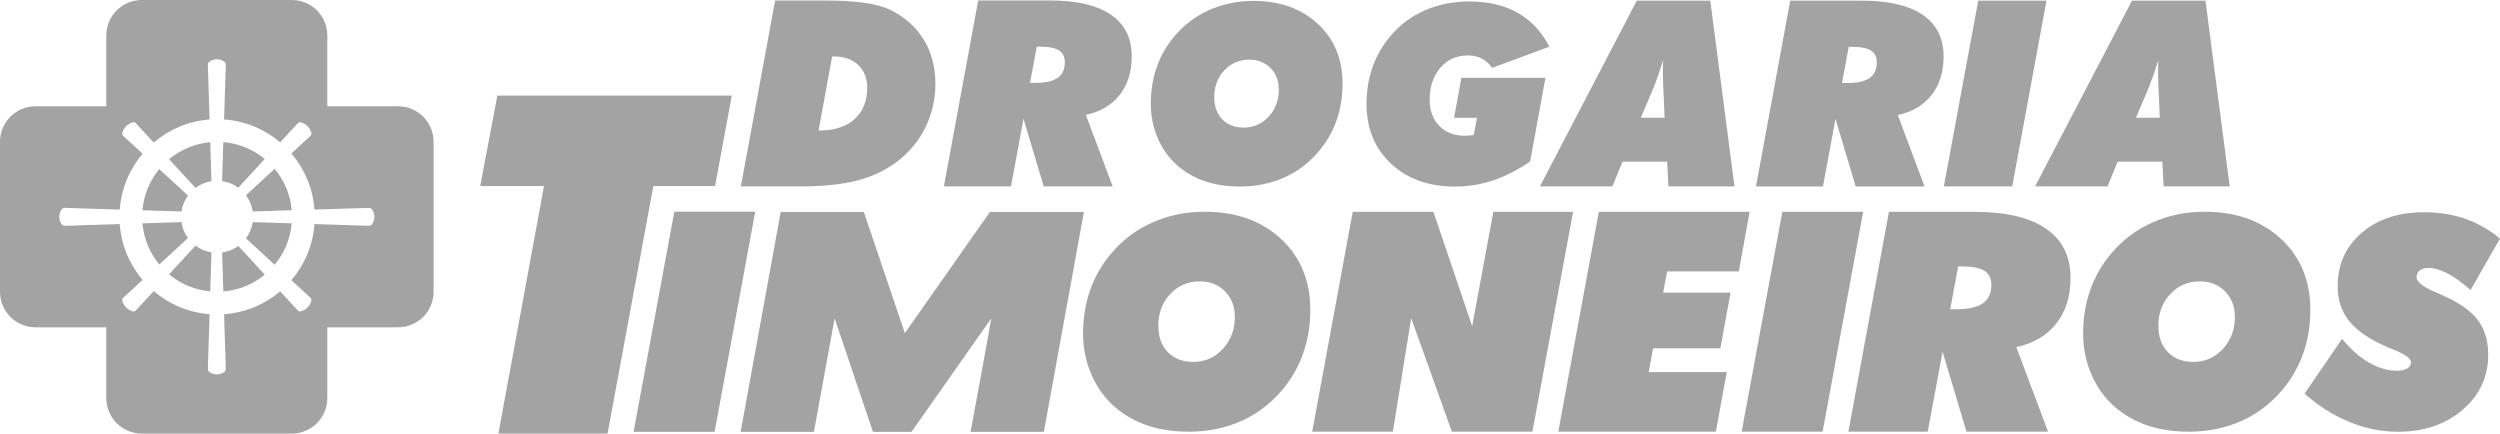
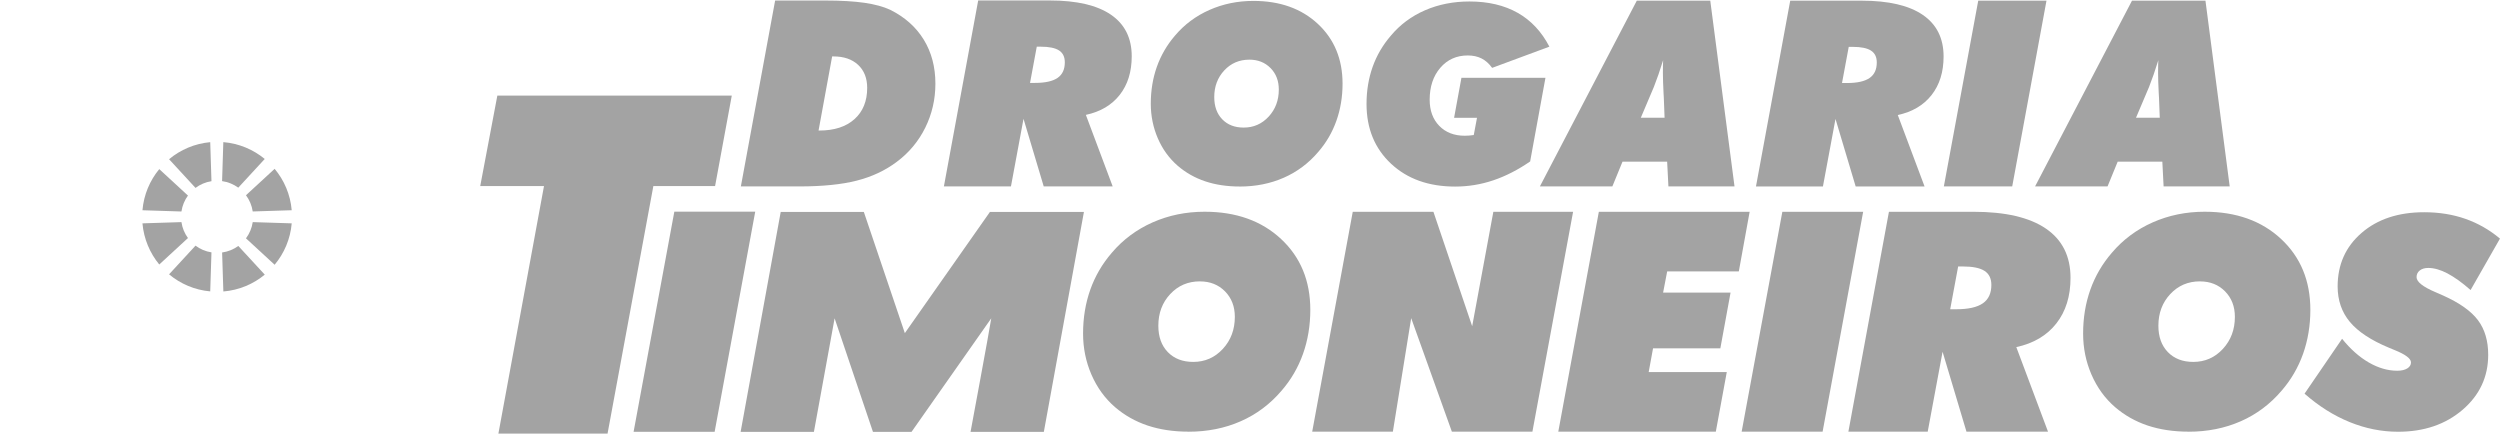
<svg xmlns="http://www.w3.org/2000/svg" id="Camada_2" viewBox="0 0 847.66 147.01">
  <defs>
    <style>
      .cls-1 {
        fill: #a3a3a3;
      }
    </style>
  </defs>
  <g id="Layer_1">
    <g>
      <g>
        <path class="cls-1" d="M251.2,63.21L262.82.18h17.05c5.28,0,9.69.26,13.24.77,3.54.52,6.45,1.31,8.72,2.37,4.96,2.47,8.76,5.85,11.39,10.14s3.94,9.26,3.94,14.92c0,5.31-1.15,10.28-3.44,14.92-2.3,4.64-5.52,8.5-9.69,11.6-3.9,2.93-8.42,5.04-13.56,6.35-5.14,1.31-11.61,1.96-19.42,1.96h-19.84ZM277.55,44.26h.26c5.08,0,9.05-1.29,11.92-3.87,2.87-2.58,4.3-6.11,4.3-10.59,0-3.3-1.03-5.9-3.08-7.81s-4.84-2.86-8.37-2.86h-.43l-4.61,25.14Z" />
        <path class="cls-1" d="M320.04,63.21L331.67.16h24.29c9.1,0,16.01,1.61,20.71,4.82s7.06,7.92,7.06,14.12c0,5.25-1.36,9.61-4.07,13.07-2.71,3.46-6.54,5.72-11.48,6.78l9.09,24.25h-23.38l-6.85-22.91-4.26,22.91h-22.74ZM349.24,28.11h1.68c3.47,0,6.03-.57,7.67-1.7,1.64-1.13,2.45-2.89,2.45-5.28,0-1.84-.65-3.18-1.96-4.03-1.31-.85-3.38-1.27-6.22-1.27h-1.33l-2.28,12.27Z" />
        <path class="cls-1" d="M420.34,63.24c-4.31,0-8.21-.59-11.7-1.76-3.49-1.17-6.6-2.93-9.33-5.28-2.89-2.51-5.14-5.61-6.73-9.29s-2.39-7.6-2.39-11.74c0-4.5.69-8.69,2.07-12.56,1.38-3.87,3.43-7.39,6.16-10.56,3.19-3.76,7.08-6.66,11.68-8.69,4.6-2.03,9.55-3.05,14.87-3.05,9,0,16.29,2.6,21.87,7.79,5.58,5.2,8.37,11.96,8.37,20.28,0,4.47-.7,8.67-2.09,12.58-1.39,3.91-3.44,7.43-6.14,10.54-3.27,3.85-7.17,6.77-11.7,8.76-4.53,1.99-9.51,2.99-14.94,2.99ZM423.62,20.23c-3.41,0-6.25,1.21-8.51,3.64s-3.4,5.44-3.4,9.04c0,3.17.91,5.68,2.72,7.55,1.81,1.87,4.24,2.8,7.26,2.8,3.36,0,6.18-1.24,8.47-3.72,2.29-2.48,3.44-5.54,3.44-9.17,0-2.97-.94-5.41-2.82-7.3-1.88-1.9-4.27-2.84-7.16-2.84Z" />
        <path class="cls-1" d="M518.85,54.72c-4.14,2.86-8.32,5-12.53,6.42-4.21,1.42-8.52,2.12-12.94,2.12-8.96,0-16.21-2.59-21.74-7.76-5.53-5.18-8.3-11.93-8.3-20.27,0-4.47.69-8.64,2.06-12.53,1.38-3.88,3.43-7.4,6.15-10.56,3.16-3.79,7.04-6.67,11.63-8.66,4.59-1.99,9.61-2.98,15.06-2.98,6.35,0,11.79,1.28,16.33,3.84,4.54,2.56,8.13,6.39,10.77,11.48l-19.41,7.19c-1.04-1.44-2.23-2.51-3.58-3.19-1.35-.68-2.91-1.02-4.68-1.02-3.81,0-6.92,1.4-9.32,4.19-2.4,2.79-3.6,6.4-3.6,10.81,0,3.68,1.08,6.63,3.25,8.87,2.17,2.23,5.05,3.35,8.64,3.35.49,0,.99-.02,1.51-.06s1.04-.1,1.55-.18l1.1-5.84h-7.77l2.49-13.57h28.49l-5.19,28.36Z" />
        <path class="cls-1" d="M522.12,63.21L554.98.23h24.91l8.22,62.98h-22.41l-.43-8.39h-15.14l-3.44,8.39h-24.56ZM556.36,39.93h8.04l-.26-6.75c-.03-.37-.06-.9-.09-1.59-.14-2.81-.22-5.08-.22-6.8,0-1.15,0-2.03.02-2.65.01-.62.04-1.2.06-1.74-.52,1.69-1.05,3.32-1.59,4.88-.55,1.56-1.06,2.96-1.55,4.19l-4.43,10.45Z" />
        <path class="cls-1" d="M595.39,63.21L607,.23h24.26c9.09,0,15.99,1.61,20.69,4.82,4.7,3.21,7.05,7.92,7.05,14.11,0,5.25-1.36,9.6-4.07,13.06s-6.53,5.71-11.46,6.78l9.08,24.22h-23.36l-6.84-22.89-4.26,22.89h-22.71ZM624.56,28.15h1.68c3.47,0,6.02-.57,7.66-1.7s2.45-2.89,2.45-5.27c0-1.83-.65-3.18-1.96-4.02-1.3-.85-3.38-1.27-6.22-1.27h-1.33l-2.28,12.26Z" />
        <path class="cls-1" d="M659.09,63.21L670.75.23h23.14l-11.62,62.98h-23.19Z" />
        <path class="cls-1" d="M690.02,63.21L722.88.23h24.91l8.22,62.98h-22.41l-.43-8.39h-15.14l-3.44,8.39h-24.56ZM724.26,39.93h8.04l-.26-6.75c-.03-.37-.06-.9-.09-1.59-.14-2.81-.22-5.08-.22-6.8,0-1.15,0-2.03.02-2.65.01-.62.04-1.2.06-1.74-.52,1.69-1.05,3.32-1.59,4.88-.55,1.56-1.06,2.96-1.55,4.19l-4.43,10.45Z" />
      </g>
      <path class="cls-1" d="M214.83,146.4l13.81-74.63h27.43l-13.76,74.63h-27.48Z" />
      <path class="cls-1" d="M402.97,146.36c-5.11,0-9.73-.7-13.87-2.08-4.14-1.39-7.82-3.47-11.05-6.25-3.43-2.97-6.08-6.64-7.98-11.01-1.89-4.36-2.84-9-2.84-13.92,0-5.33.82-10.29,2.45-14.89,1.63-4.59,4.06-8.76,7.3-12.51,3.78-4.46,8.4-7.89,13.84-10.3,5.45-2.41,11.32-3.61,17.62-3.61,10.67,0,19.31,3.08,25.92,9.24,6.61,6.16,9.92,14.17,9.92,24.03,0,5.3-.83,10.27-2.47,14.91-1.65,4.64-4.07,8.8-7.27,12.49-3.88,4.56-8.5,8.02-13.87,10.38-5.37,2.36-11.27,3.54-17.7,3.54ZM406.85,95.4c-4.04,0-7.4,1.44-10.08,4.32-2.68,2.88-4.02,6.45-4.02,10.72,0,3.75,1.07,6.73,3.22,8.95,2.15,2.21,5.02,3.32,8.61,3.32,3.98,0,7.32-1.47,10.04-4.41,2.71-2.94,4.07-6.56,4.07-10.86,0-3.52-1.12-6.41-3.34-8.66-2.23-2.25-5.06-3.37-8.49-3.37Z" />
      <path class="cls-1" d="M444.92,146.37l13.75-74.56h27.35l13.14,38.81,7.18-38.81h27.04l-13.8,74.56h-27.3l-13.8-38.5-6.21,38.5h-27.35Z" />
      <path class="cls-1" d="M528.36,146.37l13.75-74.56h51.13l-3.67,20.22h-24.29l-1.38,7.18h22.87l-3.46,18.89h-22.82l-1.48,8.05h26.48l-3.72,20.22h-53.42Z" />
      <path class="cls-1" d="M590.53,146.37l13.8-74.56h27.4l-13.75,74.56h-27.45Z" />
      <path class="cls-1" d="M626.72,146.37l13.75-74.56h28.72c10.76,0,18.93,1.9,24.5,5.7,5.57,3.8,8.35,9.37,8.35,16.7,0,6.21-1.6,11.37-4.81,15.46-3.21,4.09-7.73,6.76-13.57,8.02l10.75,28.67h-27.65l-8.1-27.09-5.04,27.09h-26.89ZM661.25,104.86h1.99c4.11,0,7.13-.67,9.06-2.01,1.94-1.34,2.9-3.42,2.9-6.24,0-2.17-.77-3.76-2.32-4.76-1.54-1-4-1.5-7.36-1.5h-1.58l-2.7,14.51Z" />
      <path class="cls-1" d="M742.05,146.36c-5.11,0-9.73-.7-13.87-2.08-4.14-1.39-7.82-3.47-11.05-6.25-3.43-2.97-6.08-6.64-7.98-11.01-1.89-4.36-2.84-9-2.84-13.92,0-5.33.82-10.29,2.45-14.89,1.63-4.59,4.06-8.76,7.3-12.51,3.78-4.46,8.4-7.89,13.84-10.3,5.45-2.41,11.32-3.61,17.62-3.61,10.67,0,19.31,3.08,25.92,9.24,6.61,6.16,9.92,14.17,9.92,24.03,0,5.3-.83,10.27-2.47,14.91-1.65,4.64-4.07,8.8-7.27,12.49-3.88,4.56-8.5,8.02-13.87,10.38-5.37,2.36-11.27,3.54-17.7,3.54ZM745.93,95.4c-4.04,0-7.4,1.44-10.08,4.32-2.68,2.88-4.02,6.45-4.02,10.72,0,3.75,1.07,6.73,3.22,8.95,2.15,2.21,5.02,3.32,8.61,3.32,3.98,0,7.32-1.47,10.04-4.41,2.71-2.94,4.07-6.56,4.07-10.86,0-3.52-1.12-6.41-3.34-8.66-2.23-2.25-5.06-3.37-8.49-3.37Z" />
      <path class="cls-1" d="M781.39,133.48l12.73-18.61c2.82,3.5,5.84,6.18,9.06,8.04,3.22,1.86,6.44,2.79,9.64,2.79,1.42,0,2.56-.26,3.4-.78.84-.52,1.26-1.2,1.26-2.04,0-1.29-1.85-2.69-5.54-4.18-.81-.32-1.44-.58-1.89-.78-6.09-2.53-10.52-5.45-13.29-8.77-2.77-3.32-4.15-7.33-4.15-12.02,0-7.42,2.7-13.47,8.11-18.15,5.41-4.68,12.49-7.02,21.23-7.02,5.05,0,9.71.75,13.97,2.24,4.26,1.49,8.17,3.72,11.73,6.7l-9.96,17.44c-2.88-2.53-5.5-4.4-7.85-5.64-2.35-1.23-4.51-1.85-6.49-1.85-1.2,0-2.16.28-2.89.85-.73.57-1.09,1.32-1.09,2.26,0,1.59,2.14,3.29,6.41,5.1,1.13.49,2.02.87,2.67,1.17,5.54,2.49,9.46,5.28,11.76,8.36s3.45,6.98,3.45,11.71c0,7.45-2.89,13.66-8.67,18.63s-13.08,7.46-21.89,7.46c-5.57,0-11.05-1.09-16.42-3.28-5.38-2.19-10.48-5.4-15.3-9.64Z" />
      <path class="cls-1" d="M168.99,147.01l15.46-83.93h-21.62l5.8-30.66h79.49l-5.66,30.66h-20.93l-15.53,83.93h-37.02Z" />
      <path class="cls-1" d="M335.64,71.87l-28.84,41.08-13.9-41.08h-28.19l-13.59,74.56h24.85l7.02-38.5,13,38.5h13.08l27.03-38.5c-.5,3.5-7.02,38.5-7.02,38.5h24.85l13.59-74.56h-31.88Z" />
      <g>
-         <path class="cls-1" d="M134.98,36.04h-24V12.04c0-6.65-5.39-12.04-12.04-12.04h-50.86c-6.65,0-12.04,5.39-12.04,12.04v24H12.04c-6.65,0-12.04,5.39-12.04,12.04v50.86c0,6.65,5.39,12.04,12.04,12.04h24v24c0,6.65,5.39,12.04,12.04,12.04h50.86c6.65,0,12.04-5.39,12.04-12.04v-24h24c6.65,0,12.04-5.39,12.04-12.04v-50.86c0-6.65-5.39-12.04-12.04-12.04ZM126.1,76.07c-.22.31-.71.49-1.23.48l-18.24-.57c-.53,7.24-3.39,13.83-7.83,19.03l6.41,5.91c.31.29.46.7.37,1.04-.15.58-.51,1.48-1.32,2.3-.82.82-1.72,1.17-2.3,1.32-.34.09-.76-.06-1.04-.37l-5.91-6.42c-5.21,4.41-11.8,7.24-19.03,7.75l.58,18.33c.02.52-.17,1.01-.48,1.23-.52.37-1.41.85-2.56.85s-2.05-.48-2.56-.85c-.31-.22-.49-.71-.48-1.23l.58-18.34c-7.21-.55-13.76-3.4-18.94-7.83l-6,6.51c-.29.31-.7.46-1.04.37-.58-.15-1.48-.51-2.3-1.32-.82-.82-1.17-1.72-1.32-2.3-.09-.34.06-.76.37-1.04l6.52-6c-4.4-5.19-7.22-11.74-7.75-18.94l-18.43.58c-.52.02-1.01-.17-1.23-.48-.37-.52-.85-1.41-.85-2.56s.48-2.05.85-2.56c.22-.31.71-.49,1.23-.48l18.43.58c.53-7.2,3.35-13.75,7.75-18.94l-6.52-6c-.31-.29-.46-.7-.37-1.04.15-.58.51-1.48,1.32-2.3.82-.82,1.72-1.17,2.3-1.32.34-.09.76.06,1.04.37l6,6.51c5.18-4.43,11.74-7.28,18.94-7.83l-.58-18.34c-.02-.52.17-1.01.48-1.23.52-.37,1.41-.85,2.56-.85s2.05.48,2.56.85c.31.22.49.71.48,1.23l-.58,18.33c7.23.51,13.82,3.34,19.03,7.75l5.91-6.42c.29-.31.7-.46,1.04-.37.58.15,1.48.51,2.3,1.32.82.82,1.17,1.72,1.32,2.3.09.34-.06.76-.37,1.04l-6.41,5.91c4.44,5.2,7.3,11.79,7.83,19.03l18.24-.57c.52-.02,1.01.17,1.23.48.37.52.85,1.41.85,2.56s-.48,2.05-.85,2.56Z" />
        <path class="cls-1" d="M57.33,53.99l8.96,9.72c1.56-1.17,3.4-1.96,5.41-2.28l-.42-13.23c-5.28.48-10.1,2.57-13.95,5.78Z" />
        <path class="cls-1" d="M89.76,53.9c-3.88-3.2-8.73-5.27-14.04-5.71l-.42,13.22c2.03.28,3.9,1.07,5.49,2.22l8.97-9.73Z" />
        <path class="cls-1" d="M61.52,75.31l-13.22.42c.46,5.27,2.52,10.09,5.7,13.95l9.73-8.97c-1.14-1.56-1.92-3.4-2.21-5.4Z" />
        <path class="cls-1" d="M63.73,66.31l-9.73-8.97c-3.18,3.86-5.25,8.67-5.7,13.95l13.22.42c.3-2,1.07-3.84,2.21-5.4Z" />
        <path class="cls-1" d="M57.33,93.02c3.85,3.21,8.67,5.31,13.95,5.78l.42-13.23c-2.01-.31-3.85-1.11-5.41-2.28l-8.96,9.72Z" />
        <path class="cls-1" d="M83.4,66.2c1.18,1.58,1.99,3.46,2.29,5.5l13.22-.42c-.46-5.32-2.56-10.17-5.79-14.04l-9.72,8.96Z" />
        <path class="cls-1" d="M83.4,80.81l9.72,8.96c3.23-3.87,5.33-8.72,5.79-14.04l-13.22-.42c-.3,2.04-1.11,3.92-2.29,5.5Z" />
        <path class="cls-1" d="M75.31,85.61l.42,13.22c5.31-.44,10.16-2.5,14.04-5.71l-8.97-9.73c-1.58,1.16-3.45,1.94-5.49,2.22Z" />
      </g>
    </g>
  </g>
</svg>